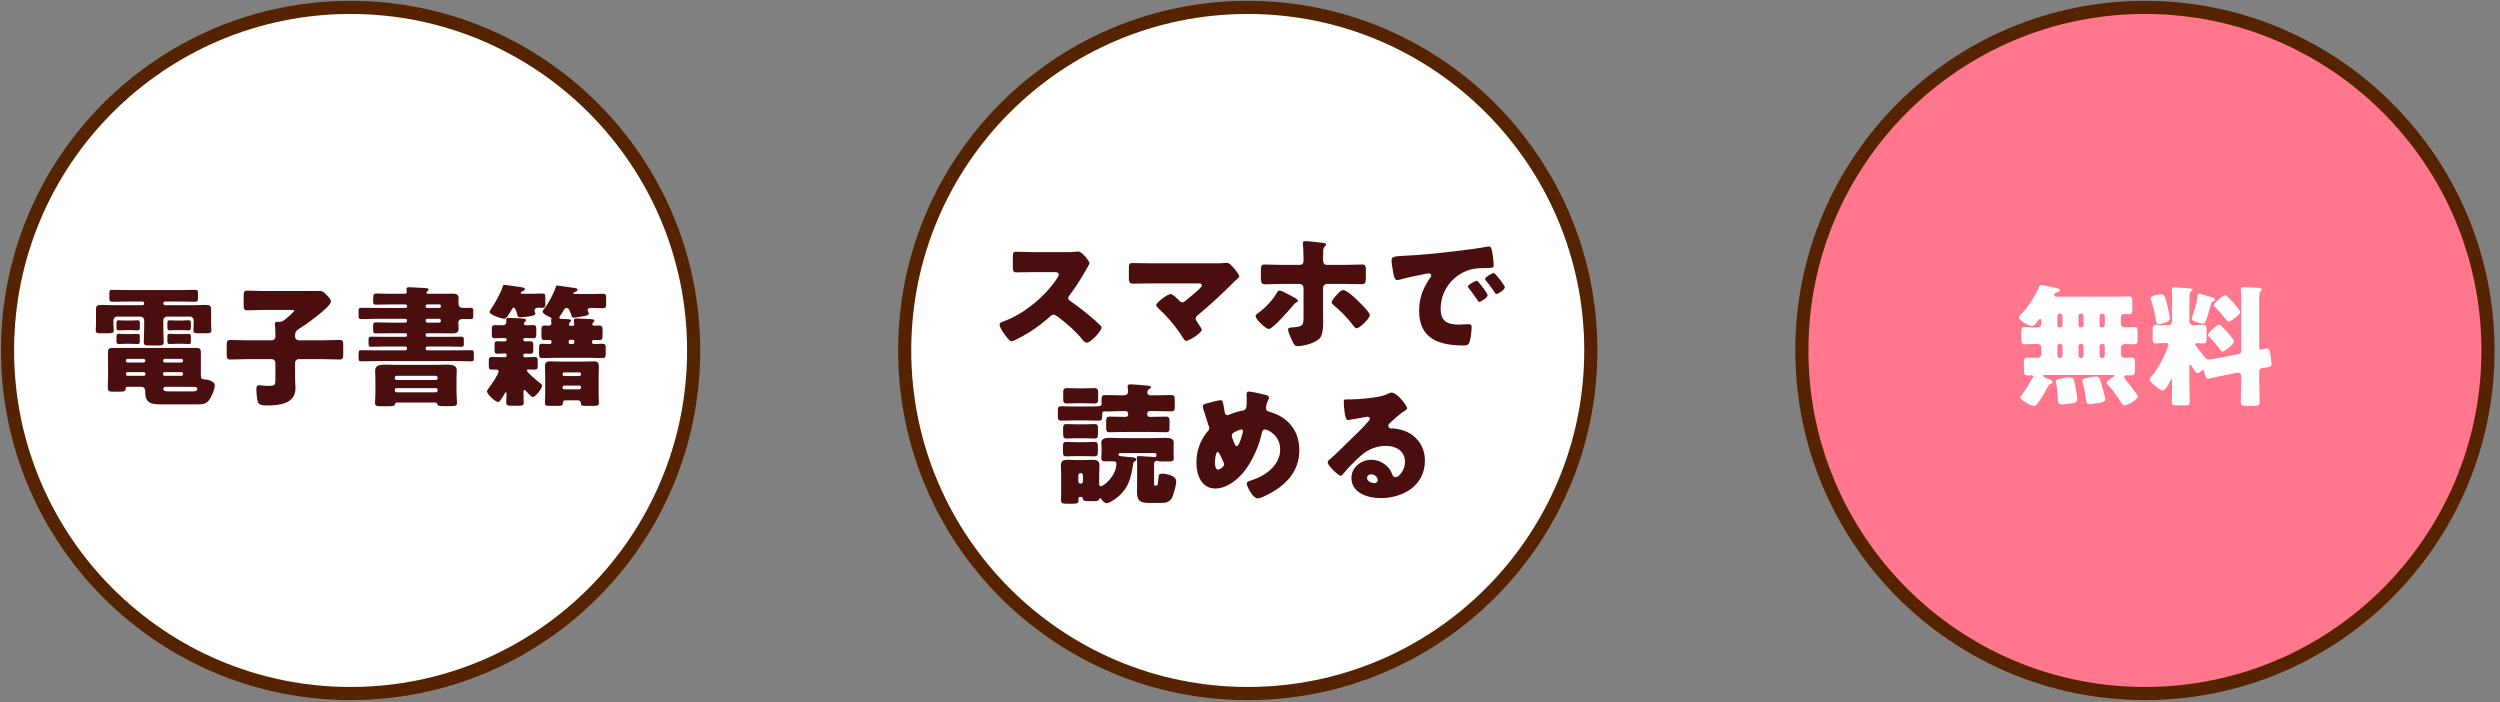
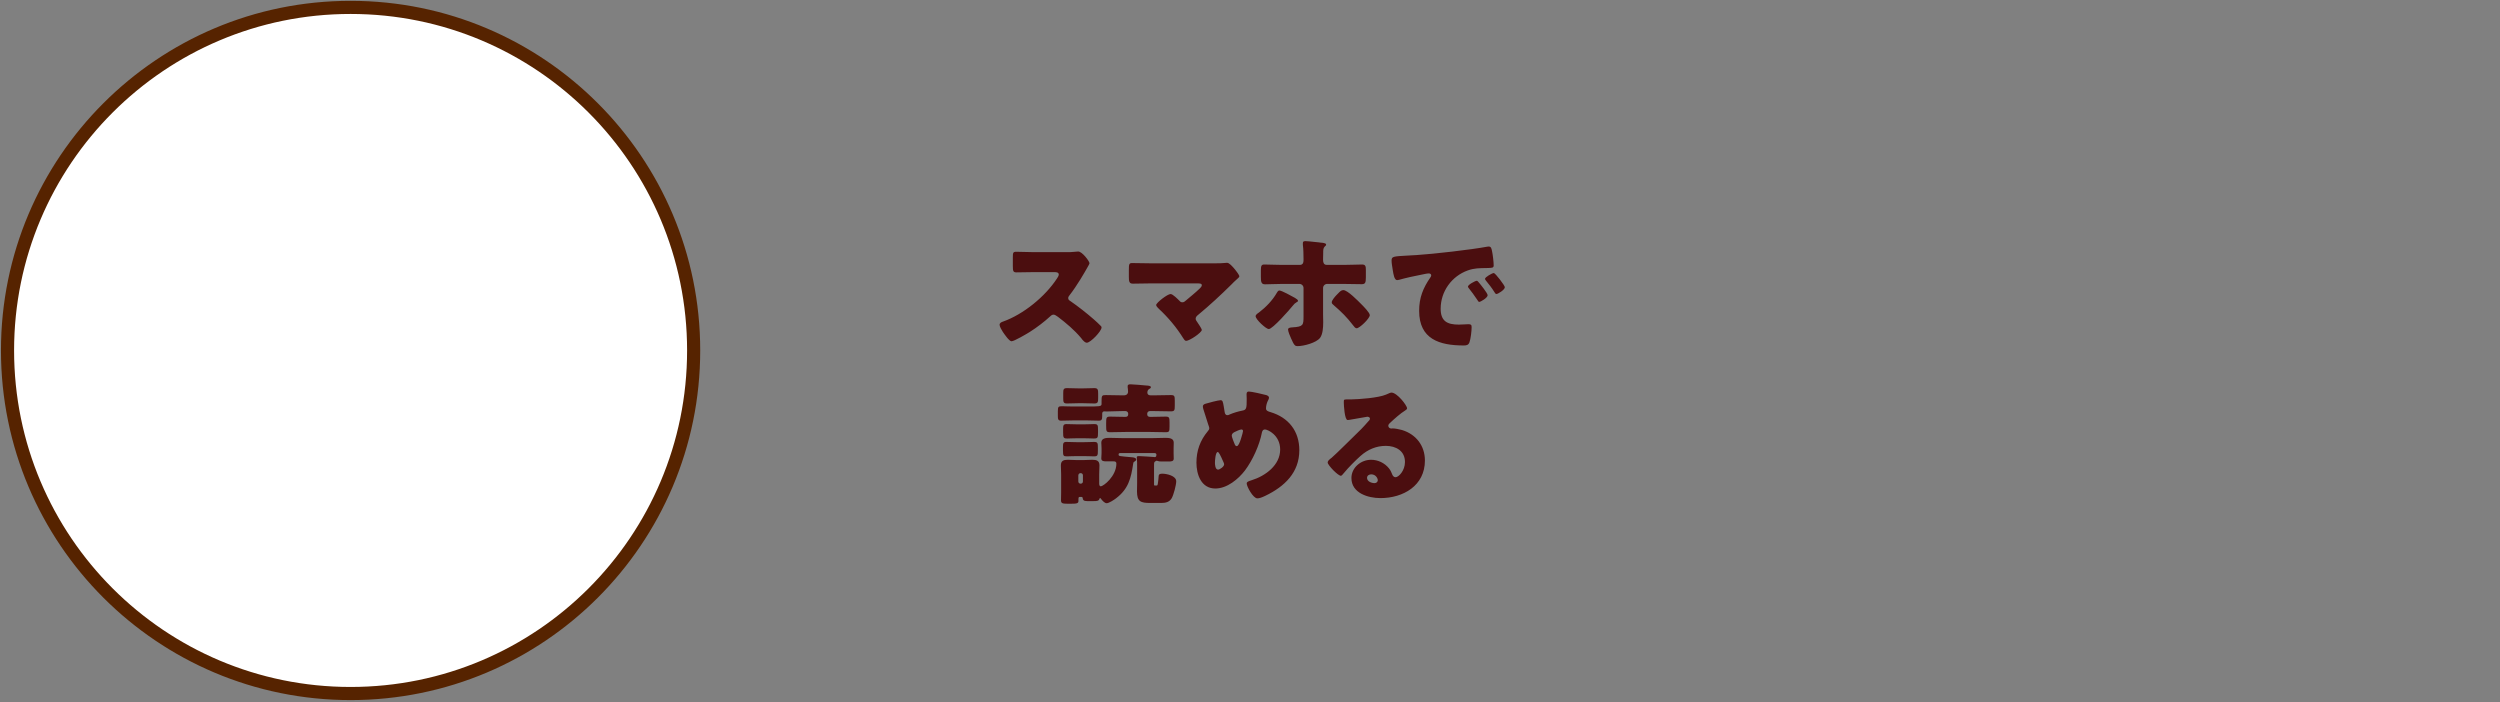
<svg xmlns="http://www.w3.org/2000/svg" width="381" height="107" viewBox="0 0 381 107" fill="none">
  <rect x="0" y="0" width="381" height="107" fill="#808080" stroke="none" />
  <circle cx="53.43" cy="53.41" r="52.283" fill="white" stroke="#562300" stroke-width="2" />
-   <circle cx="190.157" cy="53.41" r="52.283" fill="white" stroke="#562300" stroke-width="2" />
-   <circle cx="326.885" cy="53.41" r="52.283" fill="#FF768D" stroke="#562300" stroke-width="2" />
-   <path d="M26.871 48.85H27.591C28.011 48.85 28.511 48.81 28.751 48.81C29.071 48.81 29.091 48.97 29.091 49.33V49.89C29.091 50.23 29.051 50.35 28.731 50.35C28.511 50.35 28.051 50.31 27.591 50.31H26.991C26.551 50.31 26.091 50.35 25.871 50.35C25.531 50.35 25.511 50.21 25.511 49.81V49.29C25.511 48.89 25.591 48.81 25.911 48.81C26.111 48.81 26.431 48.85 26.871 48.85ZM19.131 48.85H19.831C20.251 48.85 20.731 48.81 20.991 48.81C21.291 48.81 21.311 48.97 21.311 49.31V49.85C21.311 50.23 21.271 50.35 20.951 50.35C20.731 50.35 20.271 50.31 19.831 50.31H19.251C18.811 50.31 18.331 50.35 18.131 50.35C17.771 50.35 17.751 50.21 17.751 49.83V49.27C17.751 48.89 17.831 48.81 18.131 48.81C18.351 48.81 18.671 48.85 19.131 48.85ZM26.851 50.91H27.591C28.011 50.91 28.511 50.89 28.751 50.89C29.071 50.89 29.091 51.05 29.091 51.39V51.93C29.091 52.31 29.071 52.43 28.731 52.43C28.511 52.43 28.051 52.39 27.591 52.39H26.991C26.551 52.39 26.091 52.43 25.871 52.43C25.531 52.43 25.511 52.27 25.511 51.89V51.33C25.511 50.93 25.591 50.87 25.911 50.87C26.111 50.87 26.411 50.91 26.851 50.91ZM19.111 50.91H19.831C20.251 50.91 20.731 50.89 20.991 50.89C21.291 50.89 21.311 51.05 21.311 51.39V51.89C21.311 52.31 21.291 52.43 20.951 52.43C20.731 52.43 20.271 52.39 19.831 52.39H19.251C18.811 52.39 18.331 52.43 18.131 52.43C17.771 52.43 17.751 52.27 17.751 51.87V51.31C17.751 50.95 17.831 50.87 18.111 50.87C18.311 50.87 18.631 50.91 19.111 50.91ZM27.471 45.95H25.151C25.011 45.95 24.891 46.05 24.891 46.21V46.27C24.891 46.41 25.011 46.51 25.151 46.51H29.711C30.231 46.51 30.751 46.47 31.251 46.47C32.011 46.47 32.171 46.57 32.171 47.21V49.41C32.171 49.75 32.211 50.11 32.211 50.35C32.211 50.75 31.971 50.79 31.431 50.79H30.271C29.711 50.79 29.471 50.75 29.471 50.35C29.471 50.11 29.511 49.79 29.511 49.41V48.79C29.511 48.49 29.271 48.25 28.971 48.25H25.451C25.151 48.25 24.891 48.49 24.891 48.81V50.05C24.891 50.75 24.951 51.53 24.951 52.13C24.951 52.59 24.711 52.65 24.111 52.65H22.731C22.131 52.65 21.911 52.59 21.911 52.11C21.911 51.55 21.971 50.81 21.971 50.05V48.81C21.971 48.49 21.711 48.25 21.411 48.25H17.851C17.551 48.25 17.291 48.51 17.291 48.79V49.41C17.291 49.75 17.331 50.11 17.331 50.35C17.331 50.75 17.091 50.79 16.531 50.79H15.371C14.831 50.79 14.591 50.75 14.591 50.35C14.591 50.11 14.631 49.79 14.631 49.41V47.23C14.631 46.59 14.751 46.47 15.531 46.47C16.051 46.47 16.571 46.51 17.091 46.51H21.711C21.851 46.51 21.971 46.41 21.971 46.27V46.21C21.971 46.07 21.851 45.95 21.711 45.95H19.371C18.631 45.95 17.891 45.99 17.131 45.99C16.711 45.99 16.671 45.85 16.671 45.43V44.73C16.671 44.29 16.711 44.17 17.151 44.17C17.891 44.17 18.631 44.21 19.371 44.21H27.471C28.211 44.21 28.951 44.17 29.691 44.17C30.131 44.17 30.171 44.29 30.171 44.73V45.43C30.171 45.85 30.131 45.99 29.711 45.99C28.971 45.99 28.231 45.95 27.471 45.95ZM27.571 58.95H25.211C25.031 58.95 24.891 59.09 24.891 59.27C24.891 59.61 25.331 59.65 25.591 59.65H29.391C29.631 59.65 30.071 59.63 30.071 59.29C30.071 59.01 29.851 58.97 29.591 58.97H29.531C28.891 58.97 28.231 58.95 27.571 58.95ZM21.931 56.71H19.411C19.291 56.71 19.191 56.81 19.191 56.95V57.05C19.191 57.17 19.291 57.27 19.411 57.27H21.931C22.051 57.27 22.151 57.17 22.151 57.05V56.95C22.151 56.81 22.071 56.71 21.931 56.71ZM27.651 56.71H25.071C24.951 56.71 24.851 56.81 24.851 56.95V57.05C24.851 57.17 24.951 57.27 25.071 57.27H27.651C27.791 57.27 27.891 57.17 27.891 57.05V56.95C27.891 56.81 27.791 56.71 27.651 56.71ZM19.431 55.25H21.891C22.031 55.23 22.151 55.15 22.151 54.99V54.95C22.151 54.81 22.031 54.69 21.891 54.69H19.431C19.291 54.69 19.191 54.81 19.191 54.95V54.99C19.191 55.13 19.291 55.25 19.431 55.25ZM25.111 55.25H27.631C27.771 55.25 27.891 55.13 27.891 54.99V54.95C27.891 54.81 27.771 54.69 27.631 54.69H25.111C24.971 54.69 24.851 54.81 24.851 54.95V54.99C24.851 55.15 24.971 55.23 25.111 55.25ZM30.131 61.63H24.591C23.091 61.63 22.131 61.49 22.131 59.73V59.63C22.131 59.15 21.851 58.95 21.551 58.95H19.651C19.291 58.95 19.151 58.97 19.151 59.19C19.151 59.65 18.991 59.69 18.191 59.69H17.191C16.711 59.69 16.431 59.65 16.431 59.13C16.431 58.55 16.471 57.95 16.471 57.35V55.43C16.471 54.89 16.451 54.33 16.451 53.79C16.451 53.15 16.571 53.03 17.251 53.03H29.851C30.551 53.03 30.611 53.21 30.611 53.79V57.11C30.611 57.61 30.671 57.79 31.151 57.81C31.551 57.83 32.731 58.07 32.731 58.71C32.731 59.33 32.291 60.35 31.951 60.85C31.471 61.57 30.931 61.63 30.131 61.63ZM44.971 51.13V51.31C44.971 51.61 45.231 51.87 45.531 51.87H49.051C49.951 51.87 50.851 51.81 51.751 51.81C52.271 51.81 52.311 52.03 52.311 52.69V53.89C52.311 54.55 52.271 54.79 51.751 54.79C50.851 54.79 49.951 54.73 49.051 54.73H45.531C45.231 54.73 44.971 54.99 44.971 55.29V57.75C44.971 58.21 45.031 58.69 45.031 59.15C45.031 61.59 42.511 61.79 40.651 61.79C40.071 61.79 39.511 61.77 39.311 61.29C39.151 60.89 39.071 59.77 39.071 59.33C39.071 58.99 39.111 58.71 39.511 58.71C39.651 58.71 39.871 58.75 39.991 58.75C40.251 58.77 40.571 58.81 40.831 58.81C41.971 58.81 41.971 58.67 41.971 57.73V55.29C41.971 54.99 41.731 54.73 41.411 54.73H37.831C36.931 54.73 36.031 54.79 35.131 54.79C34.591 54.79 34.551 54.55 34.551 53.87V52.71C34.551 52.05 34.591 51.81 35.111 51.81C36.011 51.81 36.931 51.87 37.831 51.87H41.331C41.711 51.87 41.971 51.67 41.971 51.27V50.93C41.971 50.51 41.951 49.99 41.911 49.57C41.911 49.51 41.891 49.43 41.891 49.37C41.891 49.09 42.091 49.05 42.311 49.05H42.511C43.031 49.05 43.171 48.89 43.491 48.65C43.531 48.61 43.611 48.55 43.711 48.47C44.091 48.13 44.831 47.51 44.831 47.37C44.831 47.23 44.571 47.23 44.251 47.23H40.151C39.331 47.23 38.511 47.29 37.691 47.29C37.171 47.29 37.131 47.05 37.131 46.39V45.19C37.131 44.53 37.171 44.29 37.691 44.29C38.471 44.29 39.311 44.35 40.151 44.35H45.831C46.731 44.35 47.611 44.33 48.511 44.33C49.131 44.33 49.291 44.45 49.711 44.89C49.951 45.13 50.431 45.57 50.431 45.93C50.431 46.83 46.271 49.69 45.411 50.23C45.071 50.45 44.971 50.73 44.971 51.13ZM60.171 59.41V59.53C60.171 59.67 60.291 59.79 60.431 59.79H66.431C66.571 59.79 66.691 59.67 66.691 59.53V59.41C66.691 59.25 66.571 59.15 66.431 59.15H60.431C60.291 59.15 60.191 59.25 60.171 59.41ZM60.171 57.53V57.65C60.191 57.79 60.271 57.91 60.431 57.91H66.431C66.571 57.91 66.691 57.79 66.691 57.65V57.53C66.691 57.39 66.571 57.27 66.431 57.27H60.431C60.291 57.27 60.171 57.39 60.171 57.53ZM66.411 61.35H60.451C60.291 61.35 60.251 61.45 60.211 61.59C60.131 61.87 59.971 61.91 58.991 61.91H58.311C57.411 61.91 57.151 61.87 57.151 61.41C57.151 61.23 57.211 60.37 57.211 59.79V57.81C57.211 57.37 57.171 56.93 57.171 56.49C57.171 55.65 57.891 55.57 58.731 55.57C59.371 55.57 59.991 55.61 60.631 55.61H66.171C66.791 55.61 67.411 55.57 68.051 55.57C68.951 55.57 69.611 55.67 69.611 56.45C69.611 56.91 69.571 57.35 69.571 57.81V59.79C69.571 60.43 69.651 61.17 69.651 61.39C69.651 61.85 69.411 61.89 68.631 61.89H67.491C66.991 61.89 66.711 61.87 66.631 61.57C66.611 61.43 66.571 61.37 66.411 61.35ZM65.111 49.17H66.951C67.091 49.17 67.191 49.05 67.191 48.91V48.85C67.191 48.71 67.091 48.59 66.951 48.59H65.111C64.971 48.59 64.871 48.71 64.871 48.85V48.91C64.871 49.05 64.971 49.15 65.111 49.17ZM66.971 46.39H65.091C64.951 46.41 64.871 46.49 64.871 46.61V46.71C64.871 46.83 64.971 46.93 65.091 46.93H66.971C67.091 46.93 67.191 46.83 67.191 46.71V46.61C67.191 46.49 67.091 46.39 66.971 46.39ZM61.811 46.39H59.531C58.811 46.39 58.071 46.43 57.351 46.43C56.911 46.43 56.871 46.33 56.871 45.93V45.61C56.871 44.75 56.951 44.73 57.571 44.73C57.951 44.73 58.571 44.77 59.531 44.77H61.751C61.891 44.77 61.991 44.65 61.991 44.51C61.991 44.45 61.991 44.33 61.971 44.25C61.951 44.19 61.951 44.13 61.951 44.07C61.951 43.81 62.131 43.77 62.351 43.77C62.571 43.77 64.031 43.85 64.311 43.87C64.931 43.91 65.311 43.89 65.311 44.13C65.311 44.25 65.231 44.33 65.131 44.39C65.071 44.43 64.991 44.53 64.991 44.61C64.991 44.71 65.051 44.77 65.151 44.77H67.171C67.771 44.77 68.371 44.75 68.971 44.75C69.431 44.75 69.891 44.83 69.891 45.39C69.891 45.65 69.871 45.91 69.871 46.17C69.871 46.79 70.131 46.93 70.711 46.93C71.051 46.93 71.391 46.91 71.731 46.91C72.051 46.91 72.131 47.05 72.131 47.41V48.11C72.131 48.47 72.071 48.63 71.751 48.63C71.331 48.63 70.911 48.61 70.511 48.61C70.131 48.61 69.851 48.79 69.851 49.17C69.851 49.51 69.891 49.83 69.891 50.15C69.891 50.75 69.391 50.81 68.911 50.81C68.331 50.81 67.751 50.79 67.171 50.79H65.091C64.971 50.79 64.871 50.89 64.871 51.01V51.11C64.871 51.23 64.971 51.33 65.091 51.33H68.231C68.931 51.33 69.631 51.31 70.331 51.31C70.631 51.31 70.691 51.45 70.691 51.73V52.37C70.691 52.69 70.651 52.85 70.331 52.85C69.631 52.85 68.931 52.81 68.231 52.81H65.111C64.971 52.81 64.871 52.93 64.871 53.07V53.13C64.871 53.27 64.971 53.39 65.111 53.39H69.571C70.331 53.39 71.071 53.37 71.831 53.37C72.171 53.37 72.211 53.51 72.211 53.91V54.65C72.211 54.95 72.131 55.07 71.851 55.07C71.091 55.07 70.331 55.03 69.571 55.03H57.291C56.531 55.03 55.771 55.07 55.011 55.07C54.691 55.07 54.651 54.91 54.651 54.55V54.17C54.651 53.49 54.671 53.37 55.031 53.37C55.791 53.37 56.551 53.39 57.291 53.39H61.771C61.911 53.39 62.031 53.27 62.031 53.13V53.07C62.031 52.93 61.911 52.81 61.771 52.81H58.631C57.931 52.81 57.231 52.85 56.531 52.85C56.211 52.85 56.171 52.69 56.171 52.37V51.79C56.171 51.43 56.211 51.31 56.551 51.31C57.251 51.31 57.931 51.33 58.631 51.33H61.811C61.931 51.33 62.031 51.23 62.031 51.11V51.01C62.031 50.89 61.931 50.79 61.811 50.79H59.531C58.791 50.79 58.051 50.81 57.311 50.81C56.911 50.81 56.871 50.69 56.871 50.31V49.65C56.871 49.23 56.911 49.13 57.371 49.13C58.091 49.13 58.811 49.17 59.531 49.17H61.771C61.911 49.17 62.031 49.05 62.031 48.91V48.85C62.031 48.71 61.911 48.59 61.771 48.59H57.111C56.411 48.59 55.731 48.63 55.031 48.63C54.691 48.63 54.651 48.47 54.651 48.09V47.37C54.651 47.03 54.711 46.91 55.031 46.91C55.731 46.91 56.411 46.93 57.111 46.93H61.811C61.931 46.93 62.031 46.83 62.031 46.71V46.61C62.031 46.49 61.951 46.41 61.811 46.39ZM77.211 51.81V51.73C77.211 51.57 77.071 51.51 76.931 51.51C76.431 51.51 75.911 51.55 75.411 51.55C74.991 51.55 74.951 51.33 74.951 50.89V50.27C74.951 49.77 74.971 49.55 75.411 49.55C75.831 49.55 76.231 49.57 76.651 49.57C76.931 49.57 77.171 49.37 77.171 49.11C77.171 48.97 77.151 48.85 77.151 48.71C77.151 48.47 77.311 48.45 77.511 48.45C78.011 48.45 79.131 48.51 79.531 48.53C79.931 48.55 80.151 48.59 80.151 48.81C80.151 48.91 80.091 48.95 80.031 49.01C79.931 49.11 79.831 49.19 79.831 49.33C79.831 49.45 79.931 49.57 80.131 49.57C80.531 49.57 80.911 49.55 81.311 49.55C81.731 49.55 81.731 49.83 81.731 50.35V50.85C81.731 51.35 81.691 51.55 81.271 51.55C80.851 51.55 80.451 51.51 80.051 51.51C79.891 51.51 79.751 51.61 79.751 51.75V51.79C79.751 51.93 79.891 52.03 80.031 52.03C80.271 52.03 80.531 52.01 80.791 52.01C81.231 52.01 81.271 52.17 81.271 52.61V53.29C81.271 53.73 81.231 53.91 80.811 53.91C80.551 53.91 80.291 53.89 80.031 53.89C79.891 53.89 79.751 53.97 79.751 54.11V54.23C79.751 54.33 79.851 54.45 80.011 54.45C80.511 54.45 80.991 54.41 81.491 54.41C81.931 54.41 81.951 54.63 81.951 55.15V55.67C81.951 56.17 81.911 56.33 81.471 56.33C81.211 56.33 80.951 56.31 80.691 56.31H80.471C80.331 56.31 80.291 56.41 80.291 56.47C80.291 56.75 81.971 58.13 82.291 58.37C82.471 58.51 82.611 58.61 82.611 58.75C82.611 59.29 81.571 60.51 81.191 60.51C80.991 60.51 80.371 59.83 80.211 59.65C80.151 59.59 80.051 59.43 79.951 59.43C79.811 59.43 79.771 59.63 79.771 59.75C79.771 60.29 79.811 60.81 79.811 61.35C79.811 61.79 79.611 61.83 79.011 61.83H77.951C77.351 61.83 77.151 61.79 77.151 61.33C77.151 60.99 77.191 60.67 77.191 60.35V59.99C77.191 59.91 77.191 59.79 77.091 59.79C76.991 59.79 76.931 59.93 76.891 60.01C76.771 60.23 76.191 61.27 75.951 61.27C75.491 61.27 74.211 60.09 74.211 59.63C74.211 59.51 74.431 59.23 74.511 59.11C74.811 58.73 75.991 57.01 75.991 56.63C75.991 56.41 75.831 56.33 75.651 56.33H74.931C74.511 56.33 74.491 56.09 74.491 55.61V55.17C74.491 54.65 74.491 54.41 74.951 54.41C75.551 54.41 76.131 54.43 76.731 54.43H76.991C77.111 54.43 77.211 54.33 77.211 54.21V54.07C77.211 53.97 77.131 53.87 76.991 53.87H76.791C76.451 53.87 76.131 53.91 75.811 53.91C75.411 53.91 75.371 53.69 75.371 53.27V52.61C75.371 52.21 75.411 52.01 75.811 52.01C76.271 52.01 76.591 52.03 76.811 52.03C77.071 52.03 77.191 51.99 77.211 51.81ZM88.111 61.01H86.151C85.771 61.01 85.771 61.39 85.771 61.51C85.771 61.85 85.451 61.85 85.131 61.85H83.611C83.271 61.85 83.051 61.81 83.051 61.39C83.051 60.93 83.091 60.47 83.091 59.99V57.31C83.091 56.81 83.051 56.31 83.051 55.81C83.051 55.29 83.251 55.07 83.771 55.07C84.211 55.07 84.811 55.11 85.451 55.11H88.871C89.511 55.11 90.091 55.07 90.551 55.07C91.151 55.07 91.271 55.37 91.271 55.97C91.271 56.31 91.231 56.77 91.231 57.31V59.99C91.231 60.47 91.271 60.97 91.271 61.39C91.271 61.81 91.051 61.85 90.691 61.85H89.131C88.591 61.85 88.531 61.77 88.511 61.37C88.491 61.15 88.311 61.03 88.111 61.01ZM85.731 57.01V57.05C85.731 57.21 85.831 57.31 85.991 57.31H88.291C88.431 57.31 88.551 57.21 88.551 57.05V57.01C88.551 56.87 88.431 56.75 88.291 56.75H85.991C85.851 56.75 85.731 56.87 85.731 57.01ZM85.731 59.01V59.07C85.731 59.21 85.851 59.33 85.991 59.33H88.291C88.431 59.33 88.551 59.21 88.551 59.07V59.01C88.551 58.87 88.431 58.77 88.291 58.77H85.991C85.831 58.77 85.731 58.87 85.731 59.01ZM79.531 44.77H80.891C81.471 44.77 82.031 44.73 82.611 44.73C83.071 44.73 83.111 44.87 83.111 45.39V46.25C83.111 46.71 83.071 46.91 82.631 46.91C82.431 46.91 82.211 46.89 81.991 46.89C81.731 46.89 81.471 47.01 81.471 47.31C81.471 47.51 81.591 47.67 81.591 47.83C81.591 48.23 79.551 48.35 79.191 48.35C78.931 48.35 78.911 48.23 78.851 48.01C78.791 47.77 78.551 46.87 78.291 46.87C78.151 46.87 78.071 47.03 78.031 47.13C77.871 47.39 77.571 47.85 77.391 48.13C77.271 48.31 77.091 48.57 76.831 48.57C76.491 48.57 74.611 48.01 74.611 47.53C74.611 47.39 74.711 47.29 74.791 47.17C75.411 46.23 76.311 44.71 76.631 43.63C76.671 43.47 76.711 43.41 76.831 43.41C76.951 43.41 78.311 43.59 79.171 43.73C79.831 43.83 79.991 43.87 79.991 44.07C79.991 44.25 79.711 44.35 79.591 44.41C79.491 44.45 79.351 44.53 79.351 44.63C79.351 44.71 79.471 44.75 79.531 44.77ZM87.511 44.81H90.151C90.731 44.81 91.291 44.77 91.871 44.77C92.331 44.77 92.371 44.93 92.371 45.39V46.33C92.371 46.79 92.331 46.97 91.911 46.97C91.311 46.97 90.711 46.93 90.111 46.93C89.911 46.93 89.551 46.95 89.551 47.21C89.551 47.31 89.611 47.43 89.651 47.51C89.671 47.59 89.731 47.71 89.731 47.79C89.731 48.03 89.371 48.09 89.091 48.15C88.711 48.23 87.751 48.41 87.411 48.41C87.171 48.41 87.151 48.29 87.051 47.97C86.831 47.35 86.711 46.93 86.331 46.93C86.071 46.93 86.011 47.11 85.771 47.53C85.671 47.67 85.471 47.99 85.371 48.11C85.311 48.19 85.231 48.29 85.231 48.39C85.231 48.59 85.411 48.59 85.811 48.61H86.051C86.831 48.65 87.031 48.67 87.031 48.85C87.031 48.95 86.911 49.07 86.831 49.15C86.771 49.23 86.691 49.37 86.691 49.47C86.691 49.57 86.791 49.65 86.891 49.65H87.311C87.431 49.65 87.511 49.55 87.511 49.45C87.511 49.37 87.491 49.11 87.471 49.01V48.83C87.471 48.57 87.611 48.53 87.831 48.53C88.091 48.53 89.611 48.61 89.931 48.63C90.291 48.65 90.591 48.69 90.591 48.83C90.591 48.93 90.531 49.01 90.471 49.07C90.391 49.17 90.271 49.29 90.271 49.41C90.271 49.51 90.371 49.63 90.531 49.63C90.771 49.63 91.031 49.61 91.291 49.61C91.831 49.61 91.831 49.87 91.831 50.53V50.91C91.831 51.65 91.811 51.83 91.271 51.83C91.091 51.83 90.831 51.81 90.491 51.81C90.351 51.81 90.231 51.91 90.231 52.05V52.17C90.231 52.33 90.351 52.43 90.511 52.43C90.931 52.43 91.371 52.39 91.811 52.39C92.271 52.39 92.311 52.59 92.311 53.11V53.85C92.311 54.33 92.271 54.57 91.851 54.57C91.151 54.57 90.451 54.53 89.751 54.53H84.691C83.991 54.53 83.311 54.57 82.611 54.57C82.191 54.57 82.151 54.35 82.151 53.85V53.09C82.151 52.57 82.191 52.39 82.651 52.39C83.011 52.39 83.371 52.43 83.731 52.43C83.911 52.43 84.051 52.37 84.051 52.17V52.07C84.051 51.91 83.931 51.81 83.791 51.81C83.511 51.81 83.251 51.83 82.991 51.83C82.551 51.83 82.511 51.57 82.511 51.11V50.55C82.511 49.75 82.531 49.61 83.091 49.61C83.251 49.61 83.451 49.63 83.691 49.63C83.851 49.63 84.031 49.49 84.031 49.31C84.031 49.21 83.991 48.93 83.991 48.83C83.991 48.73 83.991 48.71 84.031 48.61C84.051 48.59 84.051 48.57 84.051 48.55C84.051 48.43 83.951 48.39 83.851 48.35C83.571 48.25 82.691 47.81 82.691 47.47C82.691 47.37 82.751 47.31 82.811 47.23C83.551 46.31 84.391 44.77 84.731 43.65C84.771 43.55 84.791 43.51 84.911 43.51C85.091 43.51 87.171 43.85 87.611 43.89C87.771 43.91 88.011 43.97 88.011 44.19C88.011 44.33 87.871 44.39 87.751 44.43C87.651 44.47 87.371 44.57 87.371 44.71C87.371 44.77 87.451 44.79 87.511 44.81ZM87.271 51.79H86.911C86.771 51.79 86.671 51.89 86.671 52.03V52.17C86.671 52.31 86.771 52.43 86.911 52.43H87.271C87.431 52.43 87.531 52.31 87.531 52.17V52.03C87.531 51.89 87.431 51.79 87.271 51.79Z" fill="#4B0E0F" />
  <path d="M157.637 38.43H162.437C162.837 38.43 163.417 38.43 163.817 38.37C163.957 38.35 164.177 38.33 164.317 38.33C164.937 38.33 166.037 39.83 166.037 40.11C166.037 40.21 165.877 40.49 165.737 40.73C165.357 41.41 164.177 43.49 162.957 45.05C162.857 45.17 162.797 45.27 162.797 45.43C162.797 45.63 162.897 45.75 163.077 45.85C164.297 46.69 165.597 47.71 166.717 48.69C166.917 48.87 167.617 49.49 167.757 49.67C167.837 49.73 167.877 49.81 167.877 49.91C167.877 50.47 166.197 52.23 165.637 52.23C165.337 52.23 165.077 51.91 164.857 51.65C164.837 51.59 164.797 51.55 164.757 51.51C163.737 50.29 162.497 49.25 161.237 48.29C161.037 48.15 160.757 47.95 160.577 47.95C160.377 47.95 160.217 48.05 160.077 48.19C159.117 49.07 158.037 49.89 156.937 50.59C156.497 50.87 154.557 52.01 154.157 52.01C153.797 52.01 153.057 50.91 152.837 50.59C152.677 50.35 152.337 49.77 152.337 49.51C152.337 49.21 152.617 49.09 152.857 49.01C155.957 47.91 159.277 45.21 161.077 42.45C161.177 42.31 161.357 42.03 161.357 41.85C161.357 41.51 161.017 41.47 160.677 41.47H157.637C156.737 41.47 155.817 41.51 154.897 41.51C154.397 41.51 154.357 41.27 154.357 40.55V39.21C154.357 38.51 154.397 38.37 154.877 38.37C155.797 38.37 156.717 38.43 157.637 38.43ZM175.337 40.13H185.117C185.657 40.13 186.217 40.13 186.757 40.07C186.817 40.05 186.917 40.05 186.997 40.05C187.337 40.05 187.797 40.57 188.217 41.07C188.357 41.25 188.877 41.91 188.877 42.11C188.877 42.23 188.677 42.41 188.357 42.69C188.157 42.87 187.917 43.09 187.677 43.35C186.057 44.95 184.377 46.51 182.637 47.95C182.437 48.11 182.217 48.29 182.217 48.57C182.217 48.75 182.337 48.91 182.437 49.05C182.577 49.25 183.157 50.11 183.157 50.27C183.157 50.69 181.277 51.95 180.757 51.95C180.577 51.95 180.417 51.69 180.317 51.53C179.297 49.89 178.037 48.39 176.637 47.09C176.497 46.95 176.197 46.67 176.197 46.49C176.197 46.15 177.917 44.81 178.397 44.81C178.737 44.81 179.497 45.59 179.757 45.85C179.877 45.99 179.997 46.07 180.197 46.07C180.437 46.07 180.577 45.93 180.737 45.79C181.437 45.19 182.157 44.63 182.817 43.99C182.937 43.87 183.157 43.67 183.157 43.47C183.157 43.21 182.857 43.19 182.497 43.19H175.337C174.457 43.19 173.437 43.23 172.637 43.23C172.077 43.23 172.037 42.87 172.037 42.15V41.19C172.037 40.23 172.077 40.09 172.557 40.09C173.497 40.09 174.417 40.13 175.337 40.13ZM195.377 40.37H198.097C198.617 40.37 198.657 39.93 198.657 39.61V39.41C198.637 38.61 198.657 38.13 198.557 37.31V37.03C198.557 36.79 198.717 36.75 198.957 36.75C199.457 36.75 201.137 36.97 201.717 37.03C201.837 37.05 202.097 37.11 202.097 37.27C202.097 37.39 202.037 37.45 201.937 37.53C201.817 37.65 201.657 37.81 201.657 38.27V38.51C201.657 38.81 201.637 39.11 201.637 39.41V39.61C201.637 39.87 201.677 40.37 202.197 40.37H204.757C205.737 40.37 206.957 40.31 207.597 40.31C208.117 40.31 208.157 40.63 208.157 41.13V42.27C208.157 43.09 208.057 43.31 207.517 43.31C206.597 43.31 205.677 43.27 204.757 43.27H202.257C201.917 43.27 201.637 43.55 201.637 43.89V47.99C201.637 48.31 201.657 48.69 201.657 49.11C201.657 49.99 201.577 50.95 201.177 51.49C200.597 52.25 198.677 52.75 197.757 52.75C197.397 52.75 197.237 52.69 196.757 51.57C196.617 51.27 196.297 50.51 196.297 50.21C196.297 49.97 196.597 49.91 196.957 49.89C198.617 49.79 198.657 49.55 198.657 48.23V43.89C198.657 43.55 198.377 43.27 198.037 43.27H195.377C194.437 43.27 193.517 43.33 192.797 43.33C192.217 43.33 192.157 42.95 192.157 42.21V41.19C192.157 40.49 192.257 40.31 192.697 40.31C193.397 40.31 194.497 40.37 195.377 40.37ZM194.977 44.27C195.317 44.27 196.917 45.15 197.337 45.39C197.597 45.55 197.817 45.69 197.817 45.85C197.817 45.95 197.697 46.01 197.617 46.05C197.297 46.25 197.277 46.29 197.037 46.57C196.557 47.17 193.957 50.15 193.357 50.15C192.957 50.15 191.357 48.69 191.357 48.19C191.357 47.95 191.677 47.75 191.857 47.63C192.917 46.83 193.957 45.75 194.597 44.61C194.677 44.47 194.797 44.27 194.977 44.27ZM204.717 44.21C205.377 44.21 206.977 45.87 207.477 46.37C207.777 46.67 208.757 47.65 208.757 48.03C208.757 48.53 207.197 50.03 206.757 50.03C206.537 50.03 206.357 49.77 206.237 49.61C205.237 48.31 204.477 47.57 203.237 46.49C203.097 46.37 202.957 46.27 202.957 46.07C202.957 45.75 203.517 45.13 203.737 44.91L203.917 44.73C204.197 44.43 204.417 44.21 204.717 44.21ZM225.057 42.79C225.157 42.79 225.277 42.93 225.357 43.03C225.617 43.33 226.717 44.69 226.717 44.99C226.717 45.39 225.637 46.01 225.437 46.01C225.337 46.01 225.297 45.95 225.037 45.55C224.657 44.97 224.257 44.45 223.817 43.89C223.737 43.79 223.717 43.73 223.717 43.67C223.717 43.39 224.837 42.79 225.057 42.79ZM227.657 41.61C227.877 41.61 229.337 43.51 229.337 43.77C229.337 44.17 228.277 44.81 228.057 44.81C227.917 44.81 227.817 44.63 227.757 44.53C227.377 43.91 226.937 43.35 226.477 42.79C226.417 42.71 226.317 42.59 226.317 42.49C226.317 42.23 227.417 41.61 227.657 41.61ZM212.257 41.17C212.157 40.49 212.077 40.11 212.077 39.71C212.077 39.09 212.297 39.07 214.497 38.95C214.897 38.93 215.357 38.91 215.917 38.87C218.437 38.71 224.237 38.05 226.677 37.59C226.757 37.57 226.817 37.57 226.877 37.57C227.237 37.57 227.297 37.85 227.377 38.23C227.497 38.75 227.637 39.93 227.637 40.45C227.637 40.83 227.417 40.83 226.557 40.85C225.497 40.87 224.717 40.85 223.697 41.21C221.237 42.09 219.557 44.41 219.557 47.05C219.557 48.95 220.557 49.47 222.317 49.47C222.817 49.47 223.477 49.41 223.757 49.41C224.137 49.41 224.277 49.47 224.277 49.85C224.277 50.43 224.137 51.67 223.937 52.19C223.777 52.59 223.497 52.65 223.077 52.65C219.377 52.65 216.277 51.69 216.277 47.37C216.277 45.37 216.877 43.89 217.997 42.27C218.057 42.17 218.117 42.09 218.117 41.97C218.117 41.79 217.977 41.67 217.757 41.67C217.497 41.67 216.957 41.79 216.677 41.85C215.617 42.05 214.237 42.35 213.197 42.65C213.117 42.67 212.997 42.69 212.917 42.69C212.497 42.69 212.357 41.79 212.257 41.17ZM164.337 72.43V73.39C164.337 73.57 164.497 73.71 164.657 73.71H164.717C164.897 73.71 165.037 73.57 165.037 73.39V72.43C165.037 72.25 164.897 72.11 164.717 72.11H164.657C164.497 72.11 164.357 72.23 164.337 72.43ZM172.697 70.67C172.357 72.91 171.977 74.51 170.077 75.95C169.797 76.17 168.997 76.69 168.657 76.69C168.337 76.69 167.977 76.27 167.797 76.03C167.777 75.99 167.737 75.91 167.657 75.91C167.577 75.91 167.557 76.01 167.537 76.07C167.457 76.31 167.277 76.37 166.597 76.37H165.717C165.117 76.37 165.037 76.19 164.997 75.89C164.977 75.75 164.897 75.73 164.757 75.73H164.577C164.377 75.73 164.357 75.81 164.357 76.15V76.33C164.357 76.71 164.137 76.77 163.177 76.77H162.717C161.877 76.77 161.697 76.69 161.697 76.23C161.697 75.85 161.717 75.47 161.717 75.09V72.29C161.717 71.85 161.677 71.39 161.677 70.93C161.677 70.21 162.097 70.07 162.737 70.07C163.137 70.07 163.497 70.11 163.937 70.11H165.277C165.717 70.11 166.097 70.07 166.477 70.07C167.117 70.07 167.557 70.21 167.557 70.93C167.557 71.39 167.517 71.85 167.517 72.29V73.69C167.517 73.85 167.537 74.11 167.757 74.11C168.157 74.11 170.137 72.59 170.137 70.65C170.137 70.35 169.937 70.31 169.677 70.31H168.557C168.237 70.31 167.837 70.29 167.837 69.87C167.837 69.69 167.877 69.35 167.877 69.07V68.37C167.877 67.93 167.837 67.67 167.837 67.47C167.837 66.73 168.637 66.73 169.177 66.73C169.817 66.73 170.457 66.77 171.097 66.77H175.617C176.257 66.77 176.897 66.73 177.537 66.73C178.057 66.73 178.877 66.73 178.877 67.45C178.877 67.65 178.857 67.95 178.857 68.37V69.09C178.857 69.43 178.877 69.71 178.877 69.89C178.877 70.31 178.497 70.33 178.177 70.33H176.977C176.757 70.33 176.557 70.31 176.357 70.23C176.337 70.23 176.297 70.21 176.277 70.21C176.217 70.21 176.117 70.27 176.077 70.31C175.897 70.41 175.877 70.47 175.877 70.97V73.83C175.877 73.97 175.877 73.99 176.037 73.99H176.277C176.357 73.99 176.417 73.97 176.457 73.69C176.497 73.51 176.577 72.73 176.577 72.57C176.597 72.41 176.597 72.19 177.137 72.19C177.797 72.19 179.257 72.51 179.257 73.35C179.257 73.91 178.857 75.41 178.577 75.91C178.237 76.51 177.657 76.65 176.997 76.65H175.297C173.837 76.65 173.277 76.45 173.277 74.87C173.277 74.45 173.297 74.05 173.297 73.65V70.97C173.297 70.63 173.297 70.23 173.257 69.89C173.257 69.85 173.237 69.77 173.237 69.73C173.237 69.51 173.417 69.51 173.577 69.51C173.837 69.51 175.657 69.63 175.897 69.65C175.917 69.65 175.957 69.67 175.977 69.67C176.197 69.67 176.237 69.47 176.237 69.29C176.237 69.19 176.177 69.05 175.957 69.05H170.717C170.537 69.05 170.477 69.15 170.477 69.21V69.27C170.477 69.53 170.537 69.51 172.557 69.69C172.757 69.71 173.157 69.77 173.157 70.03C173.157 70.17 173.037 70.25 172.957 70.31C172.777 70.39 172.717 70.47 172.697 70.67ZM175.257 63.53H175.497C176.217 63.53 176.937 63.49 177.637 63.49C178.197 63.49 178.237 63.65 178.237 64.39V65.01C178.237 65.75 178.197 65.87 177.637 65.87C176.837 65.87 176.037 65.83 175.257 65.83H171.577C170.777 65.83 169.997 65.87 169.197 65.87C168.597 65.87 168.577 65.73 168.577 64.87V64.53C168.577 63.65 168.597 63.49 169.197 63.49C169.917 63.49 170.637 63.53 171.357 63.53H171.517C171.797 63.53 171.937 63.41 171.937 63.13V63.03C171.937 62.83 171.757 62.65 171.537 62.65H170.977C170.197 62.65 169.397 62.71 168.597 62.71C168.497 62.71 168.417 62.69 168.317 62.69C168.097 62.69 167.977 62.81 167.977 63.03V63.35C167.977 63.91 167.917 64.11 167.477 64.11C166.857 64.11 166.217 64.07 165.597 64.07H163.597C162.957 64.07 162.337 64.11 161.697 64.11C161.257 64.11 161.217 63.85 161.217 63.41V62.67C161.217 61.99 161.297 61.91 161.857 61.91C162.217 61.91 162.757 61.95 163.597 61.95H165.597C167.497 61.95 167.877 61.95 167.877 61.59V61.21C167.877 60.29 167.917 60.21 168.517 60.21C169.337 60.21 170.157 60.25 170.977 60.25H171.277C171.777 60.25 171.917 59.93 171.917 59.73C171.917 59.57 171.897 59.25 171.857 59.01V58.85C171.857 58.59 172.077 58.57 172.317 58.57C172.657 58.57 174.277 58.71 174.677 58.75C174.917 58.77 175.397 58.77 175.397 59.01C175.397 59.15 175.237 59.23 175.097 59.31C174.917 59.43 174.857 59.63 174.857 59.83C174.857 60.07 174.997 60.25 175.357 60.25H175.937C176.757 60.25 177.577 60.21 178.417 60.21C178.997 60.21 179.037 60.33 179.037 61.13V61.77C179.037 62.57 178.997 62.69 178.397 62.69C177.577 62.69 176.757 62.65 175.937 62.65H175.217C175.017 62.65 174.837 62.83 174.837 63.03V63.15C174.837 63.41 175.017 63.53 175.257 63.53ZM164.177 67.39H165.117C165.877 67.39 166.357 67.35 166.697 67.35C167.297 67.35 167.317 67.49 167.317 68.29V68.61C167.317 69.41 167.297 69.55 166.697 69.55C166.357 69.55 165.877 69.51 165.117 69.51H164.177C163.417 69.51 162.937 69.55 162.617 69.55C162.057 69.55 161.997 69.47 161.997 68.63V68.09C161.997 67.59 162.037 67.35 162.497 67.35C163.057 67.35 163.617 67.39 164.177 67.39ZM164.217 64.67H165.137C165.897 64.67 166.397 64.63 166.717 64.63C167.317 64.63 167.337 64.77 167.337 65.55V65.87C167.337 66.69 167.317 66.83 166.697 66.83C166.377 66.83 165.877 66.79 165.137 66.79H164.217C163.497 66.79 162.997 66.83 162.677 66.83C162.077 66.83 162.017 66.73 162.017 65.87V65.37C162.017 64.87 162.057 64.63 162.517 64.63C163.097 64.63 163.657 64.67 164.217 64.67ZM164.377 59.19H165.017C165.597 59.19 166.197 59.15 166.797 59.15C167.317 59.15 167.357 59.41 167.357 59.97V60.69C167.357 61.25 167.317 61.49 166.797 61.49C166.197 61.49 165.597 61.45 165.017 61.45H164.377C163.777 61.45 163.197 61.49 162.597 61.49C162.077 61.49 162.037 61.25 162.037 60.75V59.89C162.037 59.37 162.077 59.15 162.597 59.15C163.197 59.15 163.777 59.19 164.377 59.19ZM190.317 59.67C190.717 59.67 192.577 60.09 192.977 60.21C193.157 60.27 193.397 60.39 193.397 60.61C193.397 60.75 193.337 60.85 193.277 60.97C193.077 61.33 192.937 61.83 192.937 62.25C192.937 62.59 193.277 62.71 193.637 62.81C196.377 63.63 198.017 65.71 198.017 68.61C198.017 72.03 195.757 74.15 192.857 75.55C192.277 75.83 191.917 75.95 191.617 75.95C190.977 75.95 189.997 74.15 189.997 73.67C189.997 73.47 190.157 73.37 190.737 73.19C192.817 72.55 195.097 70.91 195.097 68.51C195.097 66.31 193.197 65.45 192.777 65.45C192.517 65.45 192.377 65.63 192.317 65.91C191.957 67.81 190.897 70.15 189.737 71.69C188.717 73.03 186.997 74.45 185.217 74.45C183.057 74.45 182.337 72.31 182.337 70.51C182.337 68.69 182.897 67.13 184.057 65.73C184.197 65.57 184.297 65.45 184.297 65.23C184.297 65.13 184.197 64.87 184.137 64.71C183.877 63.91 183.637 63.11 183.377 62.31C183.337 62.17 183.317 62.03 183.317 61.91C183.317 61.71 183.517 61.59 183.717 61.53C184.117 61.41 185.657 60.99 186.017 60.99C186.337 60.99 186.377 61.25 186.497 61.93C186.537 62.17 186.577 62.45 186.637 62.79C186.677 63.03 186.757 63.27 187.057 63.27C187.177 63.27 187.237 63.25 187.437 63.15C187.937 62.93 188.737 62.69 189.277 62.59C189.977 62.47 189.997 62.25 189.997 60.79C189.997 60.57 189.977 60.35 189.977 60.13C189.977 59.87 190.017 59.67 190.317 59.67ZM185.577 68.89C185.237 68.89 185.157 70.23 185.157 70.49C185.157 70.79 185.197 71.57 185.637 71.57C185.897 71.57 186.557 71.11 186.557 70.77C186.557 70.65 186.517 70.57 186.457 70.43C185.957 69.31 185.757 68.89 185.577 68.89ZM189.197 65.45C188.997 65.45 188.337 65.73 188.137 65.85C187.917 65.97 187.717 66.11 187.717 66.41C187.717 66.57 188.097 67.57 188.197 67.77C188.257 67.89 188.337 67.99 188.477 67.99C188.717 67.99 188.937 67.45 189.117 66.89C189.297 66.31 189.437 65.81 189.437 65.69C189.437 65.55 189.337 65.45 189.197 65.45ZM212.057 59.83C212.917 59.83 214.437 61.79 214.437 62.23C214.437 62.35 214.317 62.45 214.217 62.51C213.377 63.03 212.477 63.85 211.757 64.53C211.657 64.63 211.577 64.75 211.577 64.89C211.577 65.13 211.797 65.31 212.037 65.31C212.097 65.31 212.177 65.29 212.257 65.29C212.557 65.29 213.257 65.41 213.657 65.53C215.817 66.19 217.157 67.93 217.157 70.19C217.157 74.01 213.857 75.91 210.377 75.91C208.497 75.91 205.957 75.15 205.957 72.85C205.957 71.25 207.417 70.07 208.957 70.07C209.997 70.07 210.997 70.55 211.657 71.35C211.957 71.73 212.017 71.93 212.197 72.35C212.277 72.55 212.457 72.73 212.677 72.73C213.157 72.73 214.117 71.73 214.117 70.41C214.117 68.71 212.737 67.95 211.197 67.95C209.737 67.95 208.437 68.51 207.337 69.49C206.617 70.13 205.477 71.27 204.877 72.01C204.597 72.37 204.437 72.51 204.357 72.51C203.897 72.51 202.337 70.87 202.337 70.49C202.337 70.25 202.537 70.07 202.957 69.75C203.457 69.35 206.777 66.05 207.477 65.37C207.857 64.99 208.157 64.63 208.497 64.25C208.637 64.11 208.777 63.99 208.777 63.79C208.777 63.55 208.457 63.51 208.377 63.51C208.317 63.51 206.137 63.91 205.617 63.99C205.537 64.01 205.457 64.01 205.377 64.01C204.917 64.01 204.797 61.75 204.797 61.37V61.17C204.797 60.87 204.857 60.87 205.437 60.87H205.897C207.197 60.85 210.057 60.63 211.197 60.15C211.697 59.93 211.917 59.83 212.057 59.83ZM209.977 73.19C209.977 72.91 209.677 72.29 208.977 72.29C208.657 72.29 208.337 72.47 208.337 72.83C208.337 73.37 209.017 73.63 209.477 73.63C209.737 73.63 209.977 73.45 209.977 73.19Z" fill="#4B0E0F" />
-   <path d="M311.104 49.33V48.87C311.104 48.77 311.044 48.59 310.924 48.59C310.784 48.59 310.584 48.87 310.504 48.97C310.304 49.23 310.004 49.67 309.644 49.67C309.164 49.67 307.684 48.85 307.684 48.33C307.684 48.21 307.864 48.07 307.944 47.97C309.124 46.75 310.044 45.29 310.744 43.75C310.824 43.57 310.864 43.43 311.084 43.43C311.284 43.43 313.104 43.81 313.404 43.89C313.944 44.03 313.944 44.09 313.944 44.21C313.944 44.43 313.604 44.55 313.424 44.59C313.224 44.63 313.064 44.73 313.064 44.95C313.064 45.15 313.224 45.21 313.404 45.21H322.204C322.944 45.21 323.704 45.17 324.444 45.17C324.904 45.17 324.964 45.35 324.964 45.91V47.13C324.964 47.69 324.924 47.87 324.464 47.87C324.244 47.87 324.024 47.85 323.804 47.85C323.464 47.85 323.224 48.03 323.224 48.41V49.35C323.224 49.73 323.524 49.87 323.844 49.87C324.304 49.87 324.764 49.83 325.224 49.83C325.724 49.83 325.764 50.05 325.764 50.61V51.65C325.764 52.27 325.724 52.47 325.184 52.47C324.724 52.47 324.284 52.43 323.824 52.43C323.504 52.43 323.224 52.65 323.224 52.97V53.97C323.224 54.31 323.504 54.53 323.824 54.53C324.164 54.53 324.484 54.49 324.804 54.49C325.324 54.49 325.364 54.73 325.364 55.33V56.35C325.364 56.97 325.324 57.21 324.784 57.21C324.564 57.21 324.324 57.19 324.104 57.19C323.944 57.19 323.704 57.23 323.704 57.43C323.704 57.57 323.904 57.79 323.984 57.91C324.444 58.45 325.004 59.21 325.424 59.79C325.544 59.95 325.784 60.23 325.784 60.43C325.784 60.91 324.284 61.77 323.804 61.77C323.504 61.77 323.324 61.45 323.184 61.23C322.764 60.53 321.844 59.29 321.284 58.69C321.204 58.61 321.044 58.47 321.044 58.35C321.044 58.09 321.764 57.59 321.984 57.49C322.104 57.43 322.244 57.37 322.244 57.29C322.244 57.17 322.064 57.15 321.984 57.15H311.564C311.504 57.15 311.324 57.17 311.324 57.29C311.324 57.43 312.304 57.81 312.464 57.87C312.624 57.93 312.804 58.03 312.804 58.23C312.804 58.45 312.584 58.49 312.464 58.51C312.284 58.57 312.224 58.65 312.144 58.83C311.724 59.65 311.264 60.45 310.724 61.21C310.324 61.77 310.284 61.85 310.004 61.85C309.444 61.85 307.904 60.97 307.904 60.55C307.904 60.45 307.984 60.35 308.064 60.25C308.804 59.33 309.184 58.53 309.764 57.59C309.804 57.53 309.844 57.47 309.844 57.39C309.844 57.29 309.784 57.19 309.624 57.19C309.524 57.19 309.404 57.21 309.304 57.21C308.444 57.21 308.444 57.19 308.444 55.85V55.33C308.444 54.73 308.484 54.49 309.024 54.49C309.524 54.49 310.024 54.53 310.524 54.53C310.824 54.53 311.104 54.31 311.104 53.99V52.97C311.104 52.65 310.844 52.41 310.484 52.41C309.844 52.41 309.204 52.47 308.564 52.47C308.084 52.47 308.044 52.23 308.044 51.65V50.71C308.044 50.11 308.084 49.83 308.564 49.83C309.224 49.83 309.884 49.89 310.524 49.89C310.884 49.89 311.064 49.65 311.104 49.33ZM320.444 47.81H320.304C320.124 47.81 319.984 47.95 319.984 48.13V49.57C319.984 49.75 320.124 49.89 320.304 49.89H320.444C320.624 49.89 320.764 49.75 320.764 49.57V48.13C320.764 47.95 320.624 47.83 320.444 47.81ZM317.204 47.81H317.084C316.904 47.81 316.764 47.95 316.764 48.13V49.57C316.764 49.75 316.904 49.89 317.084 49.89H317.204C317.384 49.89 317.524 49.75 317.524 49.57V48.13C317.524 47.95 317.404 47.83 317.204 47.81ZM314.004 47.81H313.864C313.684 47.81 313.544 47.95 313.544 48.13V49.57C313.544 49.75 313.684 49.89 313.864 49.89H314.004C314.164 49.89 314.324 49.75 314.324 49.57V48.13C314.324 47.95 314.184 47.83 314.004 47.81ZM313.864 54.55H314.004C314.164 54.55 314.324 54.39 314.324 54.23V52.73C314.324 52.57 314.164 52.41 314.004 52.41H313.864C313.684 52.41 313.544 52.57 313.544 52.73V54.23C313.544 54.39 313.664 54.53 313.864 54.55ZM317.084 54.55H317.204C317.384 54.55 317.524 54.39 317.524 54.23V52.73C317.524 52.57 317.384 52.41 317.204 52.41H317.084C316.904 52.41 316.764 52.57 316.764 52.73V54.23C316.764 54.39 316.884 54.53 317.084 54.55ZM320.304 54.55H320.444C320.624 54.55 320.764 54.39 320.764 54.23V52.73C320.764 52.57 320.624 52.41 320.444 52.41H320.304C320.124 52.41 319.984 52.57 319.984 52.73V54.23C319.984 54.39 320.124 54.53 320.304 54.55ZM313.284 58.11C313.284 57.79 313.864 57.73 314.604 57.59C314.864 57.55 315.124 57.53 315.384 57.53C315.984 57.53 316.064 57.67 316.264 58.77C316.364 59.35 316.564 60.33 316.564 60.87C316.564 61.25 316.284 61.35 315.924 61.43C315.484 61.53 314.644 61.63 314.184 61.63C313.704 61.63 313.664 61.41 313.644 61.01C313.604 60.27 313.504 58.99 313.324 58.31C313.304 58.25 313.284 58.17 313.284 58.11ZM318.084 57.59C318.144 57.57 318.184 57.57 318.244 57.55C318.524 57.51 319.144 57.39 319.424 57.39C319.984 57.39 320.064 57.77 320.564 59.65C320.744 60.31 320.844 60.73 320.844 60.87C320.844 61.17 320.464 61.35 319.664 61.45C319.324 61.49 318.684 61.59 318.364 61.59C318.004 61.59 317.944 61.31 317.864 60.59C317.784 59.89 317.624 59.09 317.384 58.29C317.364 58.21 317.324 58.09 317.324 57.99C317.324 57.75 317.744 57.65 318.084 57.59ZM335.184 44.75C335.284 44.75 336.684 45.19 336.924 45.25C337.124 45.31 337.564 45.41 337.564 45.67C337.564 45.83 337.424 45.89 337.284 45.93C337.024 46.03 337.024 46.07 336.944 46.37C336.764 47.11 336.444 48.19 336.164 48.91C336.084 49.13 335.984 49.33 335.744 49.33C335.644 49.33 334.024 48.99 334.024 48.61C334.024 48.51 334.204 47.97 334.244 47.83C334.524 46.95 334.784 46.05 334.904 45.11C334.944 44.93 334.964 44.75 335.184 44.75ZM338.264 49.47C338.424 49.47 338.444 49.57 338.604 49.73C338.924 50.05 340.484 51.71 340.484 52.03C340.484 52.37 339.124 53.57 338.704 53.57C338.584 53.57 338.504 53.47 338.444 53.37C338.044 52.87 337.164 51.77 336.724 51.37C336.624 51.29 336.504 51.21 336.504 51.07C336.504 50.73 337.784 49.47 338.264 49.47ZM339.164 45.01C339.324 45.01 339.364 45.11 339.564 45.29C339.864 45.59 341.404 47.23 341.404 47.55C341.404 47.89 340.104 48.99 339.584 48.99C339.484 48.99 339.424 48.91 339.364 48.83C339.004 48.37 338.024 47.19 337.604 46.83C337.504 46.75 337.384 46.65 337.384 46.53C337.384 46.21 338.684 45.01 339.164 45.01ZM327.744 45.45C327.744 45.05 329.104 44.83 329.424 44.83C329.844 44.83 330.004 45.35 330.344 46.73C330.424 47.07 330.684 48.29 330.684 48.55C330.684 49.07 329.404 49.39 329.004 49.39C328.624 49.39 328.624 49.07 328.564 48.75C328.444 47.97 328.064 46.37 327.784 45.63C327.764 45.59 327.744 45.51 327.744 45.45ZM337.424 54.69L341.184 53.95C341.484 53.89 341.564 53.73 341.564 53.45V46.09C341.564 45.45 341.564 44.75 341.504 44.25C341.484 44.19 341.484 44.11 341.484 44.05C341.484 43.79 341.684 43.77 341.884 43.77C342.524 43.77 343.384 43.81 344.044 43.85C344.244 43.85 344.684 43.85 344.684 44.15C344.684 44.27 344.584 44.33 344.484 44.43C344.344 44.57 344.344 44.75 344.324 44.93C344.304 45.15 344.304 45.53 344.304 45.93V52.95C344.304 53.25 344.424 53.27 344.524 53.27C344.684 53.27 345.064 53.17 345.224 53.13C345.324 53.11 345.404 53.09 345.484 53.09C345.864 53.09 345.964 53.53 346.064 54.39L346.124 54.91C346.144 55.05 346.184 55.31 346.184 55.43C346.184 55.91 345.904 55.93 345.164 56.03C344.804 56.07 344.304 56.11 344.304 56.57V58.01C344.304 59.11 344.364 60.21 344.364 61.31C344.364 61.79 344.164 61.85 343.564 61.85H342.324C341.724 61.85 341.504 61.81 341.504 61.31C341.504 60.21 341.564 59.11 341.564 58.01V57.29C341.564 56.93 341.364 56.79 341.084 56.79C341.064 56.79 341.024 56.79 340.904 56.81L338.044 57.39C337.784 57.45 336.664 57.73 336.524 57.73C336.124 57.73 336.004 57.03 335.944 56.73C335.904 56.63 335.864 56.39 335.724 56.39C335.624 56.39 335.444 56.59 335.364 56.65C335.244 56.75 335.084 56.87 334.924 56.87C334.644 56.87 334.224 56.13 334.064 55.89C334.024 55.81 333.884 55.59 333.764 55.59C333.684 55.59 333.664 55.71 333.664 55.77V58.45C333.664 59.39 333.724 60.33 333.724 61.29C333.724 61.73 333.504 61.77 332.924 61.77H331.764C331.184 61.77 330.984 61.73 330.984 61.29C330.984 60.35 331.024 59.39 331.024 58.45V57.87C331.024 57.83 331.024 57.75 330.964 57.75C330.884 57.75 330.824 57.91 330.764 58.05C330.584 58.39 330.024 59.51 329.604 59.51C329.244 59.51 328.624 58.95 328.364 58.73C328.084 58.49 327.624 58.15 327.624 57.81C327.624 57.61 327.744 57.51 327.864 57.39C328.664 56.47 329.564 54.87 330.024 53.75C330.144 53.49 330.464 52.73 330.464 52.49C330.464 52.29 330.224 52.27 330.004 52.27C329.524 52.27 329.024 52.33 328.564 52.33C328.104 52.33 328.064 52.09 328.064 51.47V50.31C328.064 49.71 328.104 49.49 328.584 49.49C328.984 49.49 329.604 49.55 330.284 49.55H330.484C330.824 49.55 331.024 49.31 331.024 48.97V46.73C331.024 46.15 331.024 45.35 331.024 44.81C331.024 44.65 330.984 44.39 330.984 44.25C330.984 43.99 331.044 43.79 331.324 43.79C331.624 43.79 333.084 43.89 333.464 43.93C333.744 43.95 334.144 43.95 334.144 44.13C334.144 44.31 334.004 44.33 333.884 44.45C333.724 44.63 333.704 44.75 333.684 44.99C333.664 45.57 333.664 46.15 333.664 46.73V49.01C333.664 49.39 334.044 49.55 334.364 49.55C334.844 49.55 335.324 49.49 335.764 49.49C336.224 49.49 336.284 49.69 336.284 50.25V51.57C336.284 52.11 336.244 52.33 335.784 52.33C335.484 52.33 335.164 52.29 334.864 52.29C334.764 52.29 334.544 52.29 334.544 52.43C334.544 52.67 335.344 53.63 335.764 54.13C335.844 54.23 335.904 54.31 335.944 54.35C336.144 54.59 336.284 54.79 336.644 54.79C336.864 54.79 337.184 54.73 337.424 54.69Z" fill="white" />
</svg>